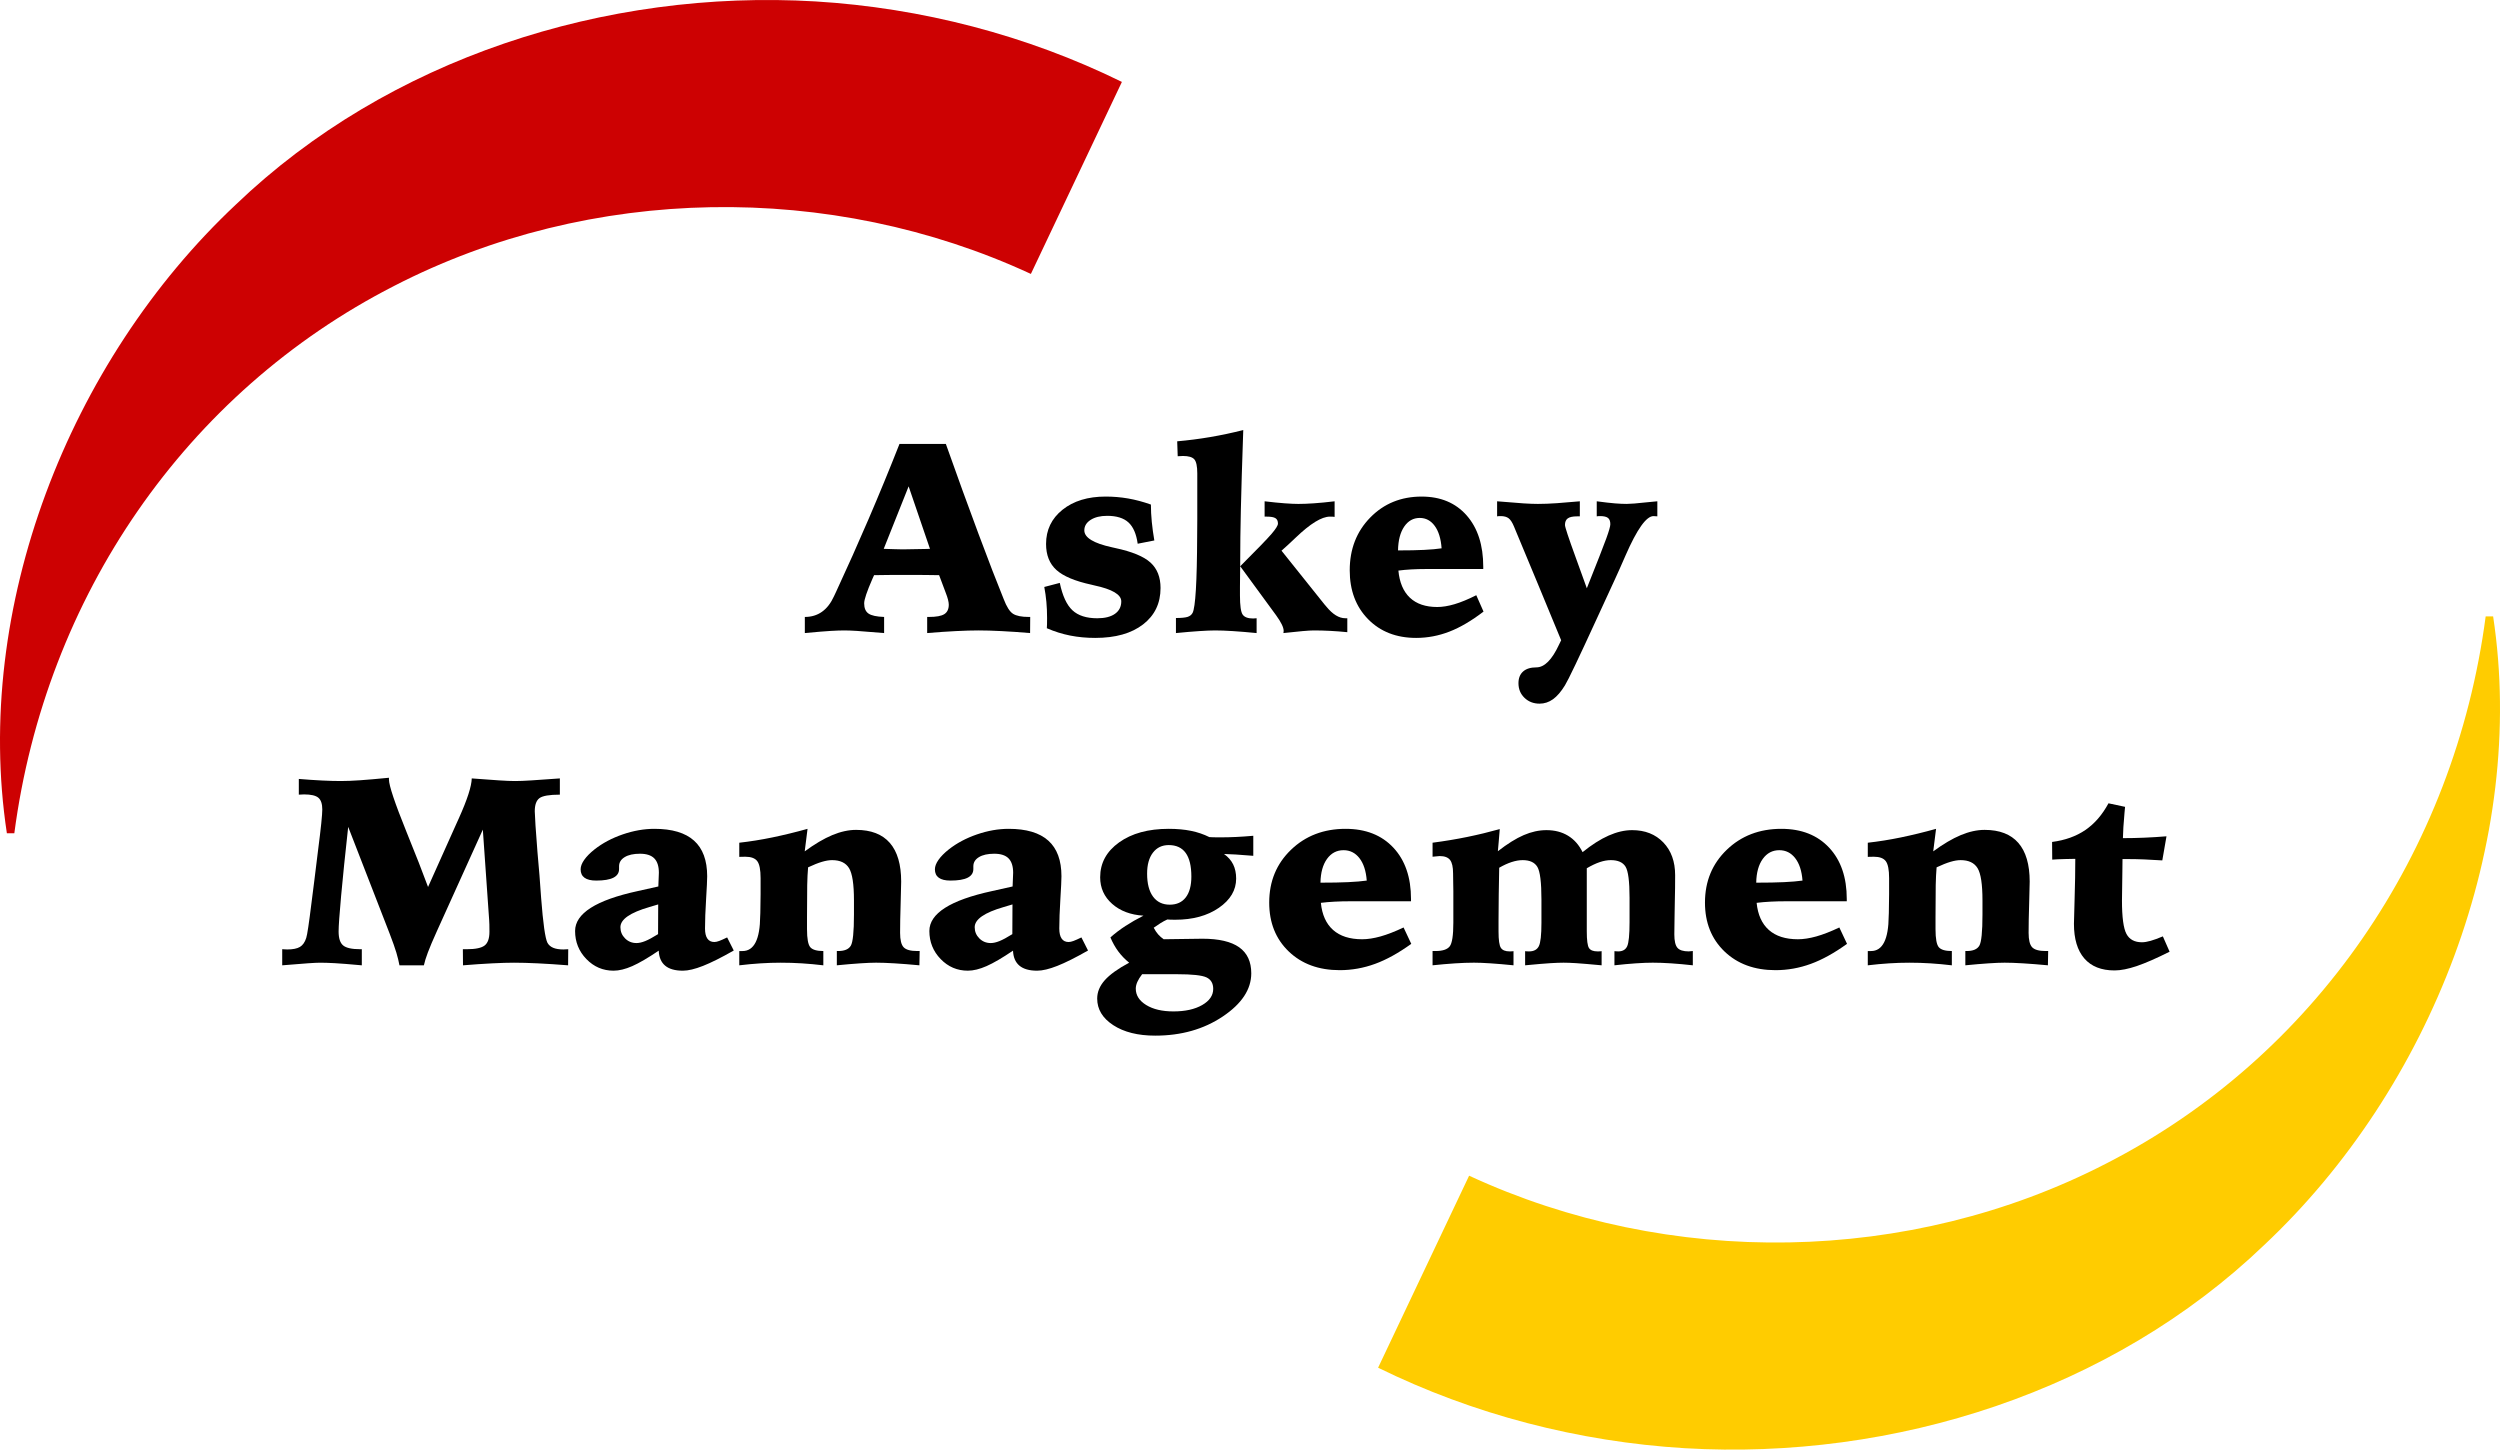
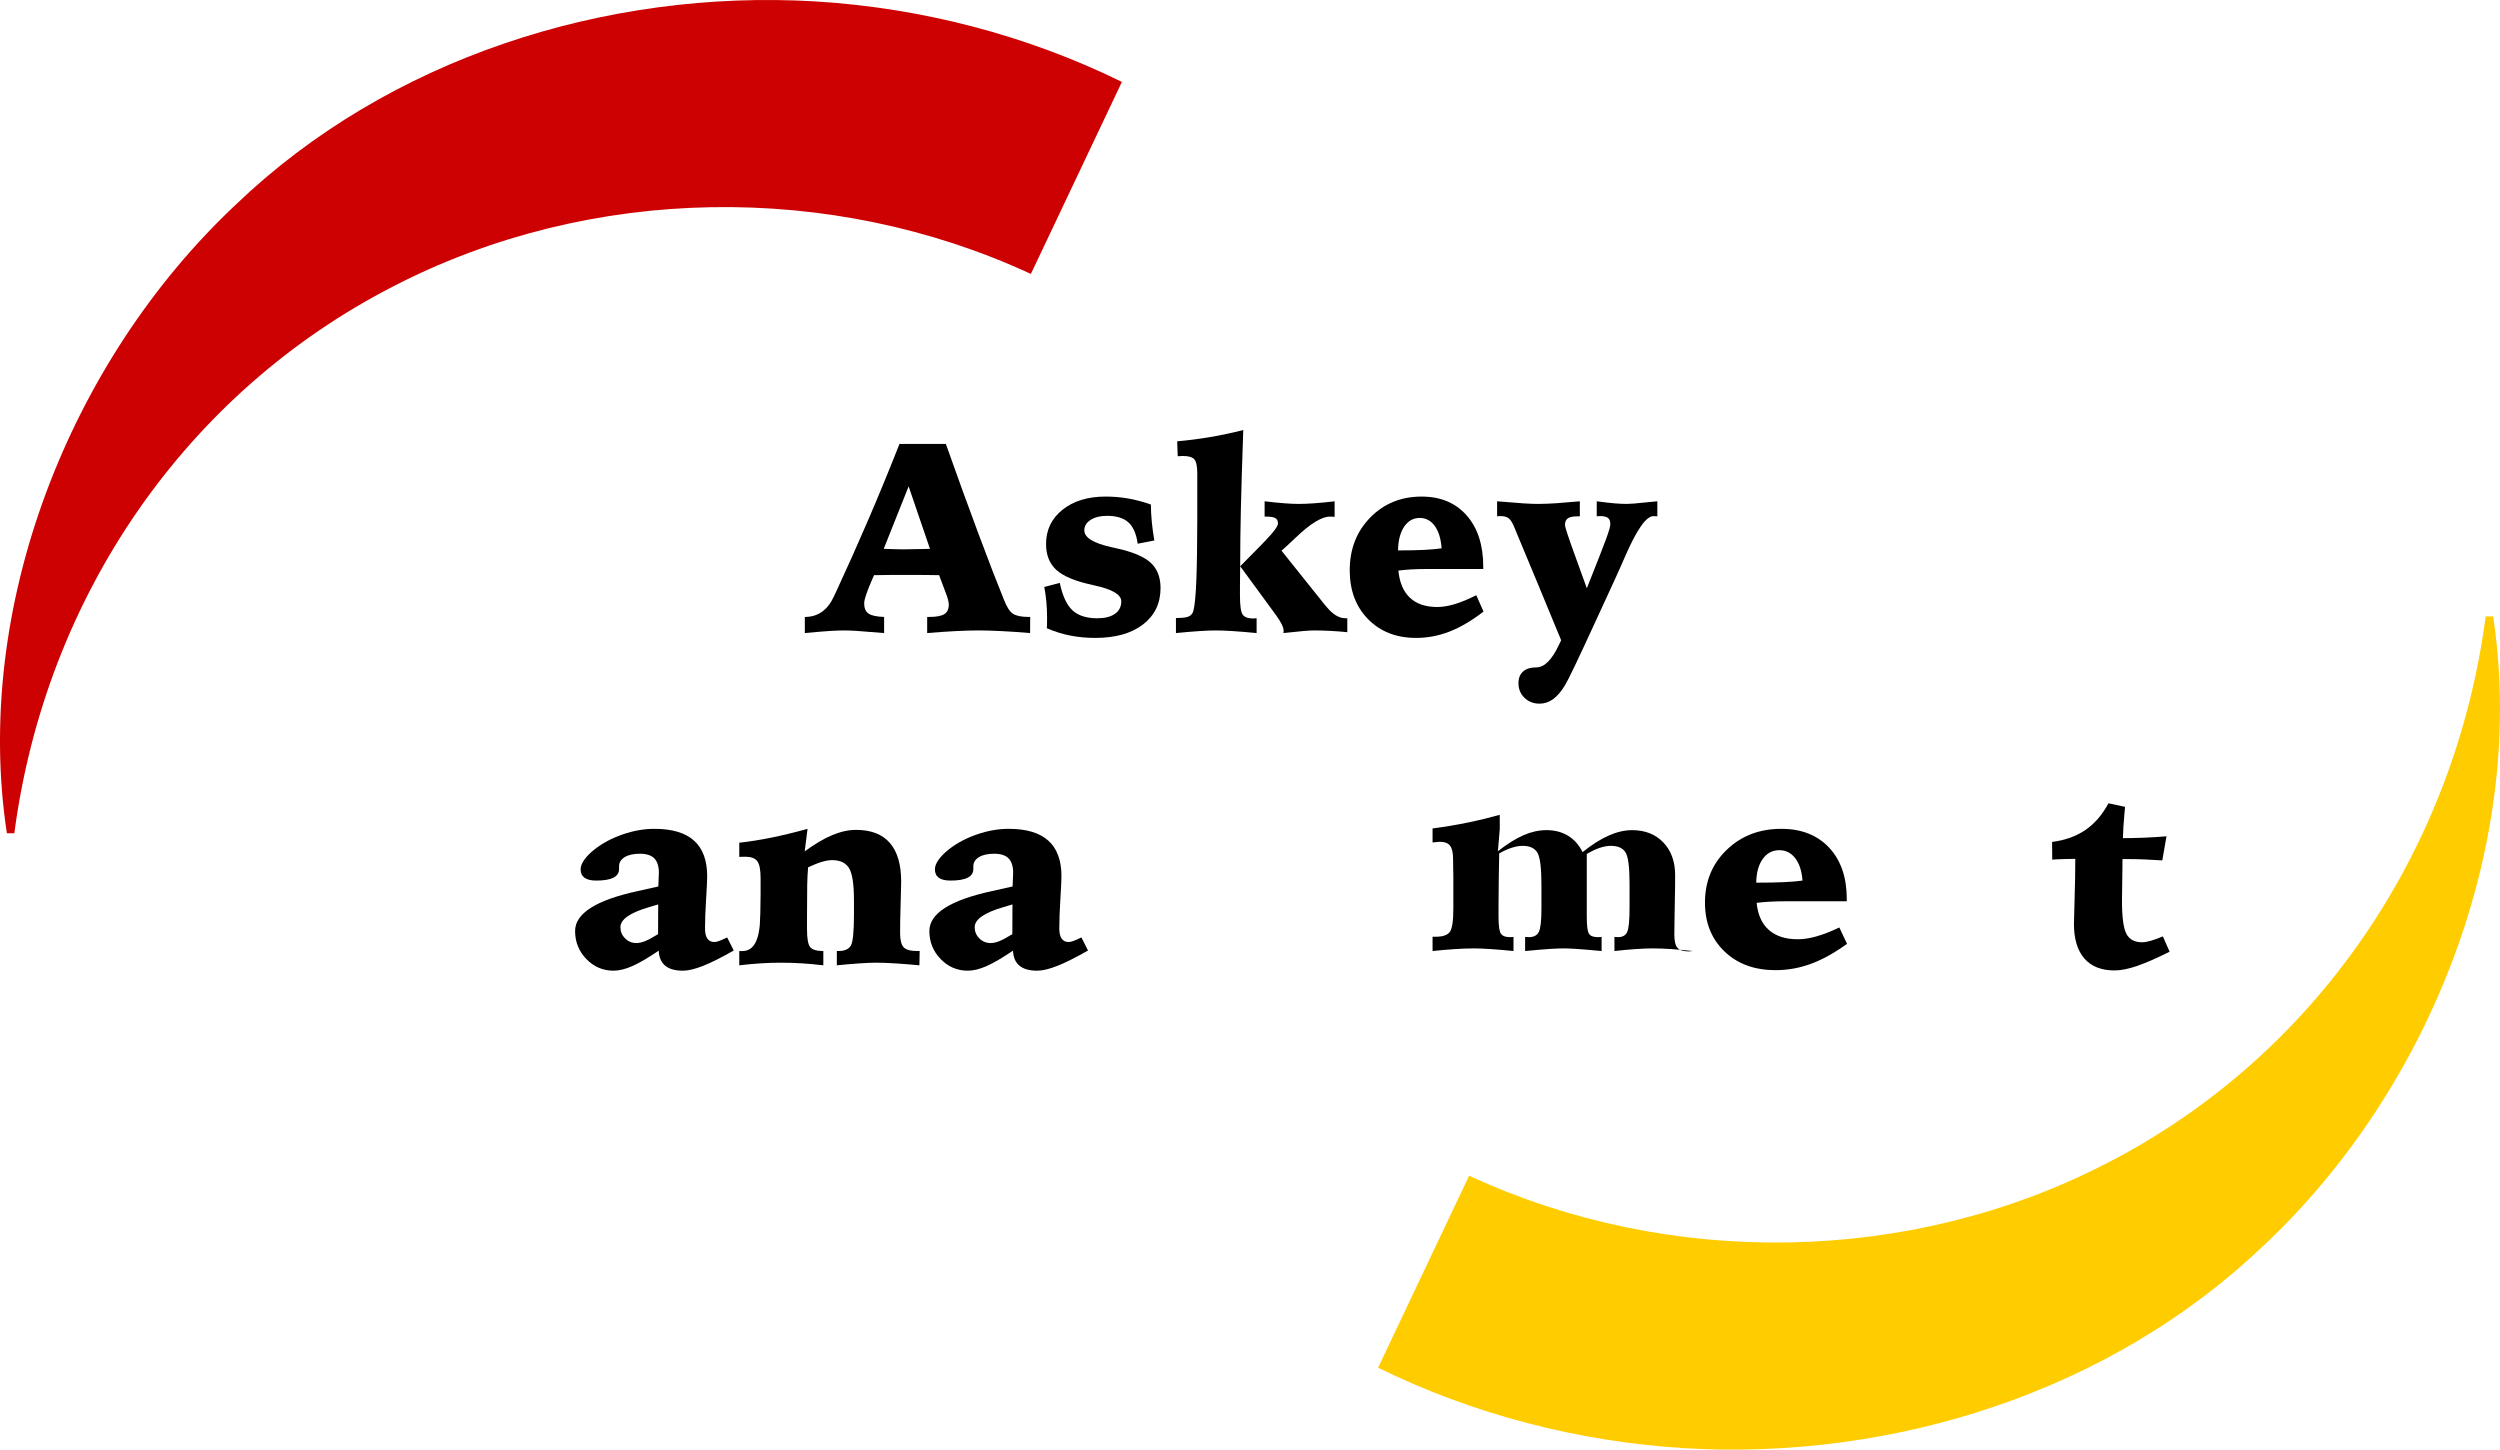
<svg xmlns="http://www.w3.org/2000/svg" id="_レイヤー_1" data-name="レイヤー 1" viewBox="0 0 335.51 194.545">
  <defs>
    <style>
      .cls-1 {
        fill: #fc0;
      }

      .cls-2 {
        fill: #cd0102;
      }
    </style>
  </defs>
  <path class="cls-1" d="M334.588,82.72c4.585,30.177-8.274,63.289-30.74,84.381-20.477,19.621-49.634,28.92-77.76,27.254-14.231-.864-28.369-4.522-41.141-10.804-0.0 0,12.214-25.768,12.214-25.768,26.866,12.443,59.089,11.974,85.459-1.611,27.999-14.328,46.79-41.744,50.967-73.45 0.0 0,1-.002,1-.002h0Z" />
  <path class="cls-2" d="M.922,111.825C-3.662,81.649,9.196,48.537,31.662,27.444,52.14,7.823,81.296-1.476,109.422.19c14.23.864,28.369,4.522,41.141,10.804 0-0-12.214,25.768-12.214,25.768-26.866-12.443-59.089-11.974-85.459,1.611C24.891,52.702,6.1,80.118,1.923,111.824c-0-0-1.0.001-1.0.001h0Z" />
  <g>
-     <path d="M57.445,119.038l3.82-8.525c.073-.164.181-.404.326-.721,1.123-2.496,1.696-4.271,1.72-5.326,1.557.117,2.779.205,3.667.264s1.603.088,2.146.088c.58,0,1.319-.029,2.218-.088.899-.059,2.164-.146,3.793-.264v2.18c-1.4,0-2.312.155-2.734.466-.423.311-.634.899-.634,1.767,0,.223.033.867.1,1.934.066,1.066.154,2.244.262,3.533l.272,3.146c.06.738.132,1.734.217,2.988.265,3.445.549,5.46.851,6.046.169.304.428.53.779.676.35.146.809.22,1.376.22.072,0,.178-.005.317-.017.139-.011.244-.017.317-.017l-.018,2.162c-1.473-.117-2.825-.205-4.056-.264-1.231-.059-2.3-.088-3.205-.088-.796,0-1.777.029-2.942.088-1.165.059-2.465.146-3.902.264l-.018-2.162h.525c1.171,0,1.971-.167,2.399-.501.428-.334.643-.946.643-1.837,0-.434-.003-.756-.009-.967-.006-.211-.015-.404-.027-.58l-.851-12.164-6.156,13.605c-.556,1.23-.963,2.191-1.222,2.883-.26.691-.438,1.266-.534,1.723h-3.277c-.097-.527-.236-1.096-.417-1.705-.181-.609-.477-1.447-.887-2.514l-5.577-14.361c-.411,3.727-.727,6.82-.951,9.281-.223,2.461-.335,4.049-.335,4.764,0,.902.202,1.523.607,1.863.404.34,1.167.51,2.29.51h.217v2.162c-1.642-.15-2.852-.247-3.63-.289-.779-.042-1.434-.063-1.965-.063-.64,0-2.125.101-4.454.301l-.634.05v-2.162c.072,0,.184.006.335.017.151.011.263.017.335.017.76,0,1.331-.114,1.711-.342s.661-.63.842-1.204c.133-.387.368-1.957.706-4.71.157-1.253.284-2.25.38-2.988l.507-4.113c.193-1.487.335-2.68.426-3.576.09-.896.136-1.514.136-1.854,0-.75-.175-1.273-.525-1.572s-.99-.448-1.919-.448c-.072,0-.188.005-.344.016s-.278.016-.362.016v-2.109c1.123.094,2.161.164,3.114.211.953.047,1.792.07,2.517.07.736,0,1.599-.034,2.589-.103s2.281-.181,3.875-.337v.229c0,.805.785,3.149,2.354,7.032,1.219,2.997,2.185,5.464,2.896,7.399Z" />
    <path d="M97.585,125.806l.887,1.758c-1.666.949-3.042,1.638-4.128,2.065s-1.986.642-2.698.642c-1.05,0-1.844-.226-2.381-.677s-.824-1.122-.86-2.013c-1.437.973-2.62,1.664-3.549,2.074-.93.41-1.769.615-2.517.615-1.424,0-2.641-.521-3.648-1.564s-1.512-2.297-1.512-3.762c0-2.355,2.806-4.143,8.419-5.361,1.171-.258,2.088-.463,2.752-.615.012-.352.027-.729.045-1.134s.027-.642.027-.712c0-.867-.206-1.509-.616-1.925-.411-.416-1.05-.624-1.919-.624-.869,0-1.555.152-2.055.457-.501.305-.751.715-.751,1.23v.369c0,.516-.253.902-.76,1.16s-1.28.387-2.317.387c-.688,0-1.208-.126-1.557-.378-.351-.252-.525-.63-.525-1.134,0-.387.16-.809.48-1.266s.781-.926,1.385-1.406c1.074-.844,2.335-1.515,3.784-2.013,1.449-.498,2.867-.747,4.255-.747,2.366,0,4.137.527,5.314,1.582s1.765,2.648,1.765,4.781c0,.492-.048,1.518-.145,3.076-.097,1.559-.145,2.871-.145,3.938,0,.598.105,1.049.317,1.354.211.305.522.457.933.457.181,0,.398-.047.652-.141.253-.094.609-.252,1.068-.475ZM88.333,121.376c-.266.082-.658.199-1.177.352-2.595.75-3.893,1.652-3.893,2.707,0,.586.208,1.087.625,1.503s.926.624,1.53.624c.338,0,.727-.088,1.168-.264.44-.176,1.017-.486,1.729-.932l.018-3.99Z" />
    <path d="M108.376,111.233l-.38,3.023c1.34-.984,2.571-1.711,3.693-2.18s2.191-.703,3.205-.703c2.004,0,3.513.583,4.526,1.749,1.014,1.166,1.521,2.897,1.521,5.194,0,.445-.024,1.433-.072,2.962-.048,1.529-.073,2.833-.073,3.911,0,.961.16,1.608.48,1.942s.926.501,1.82.501h.326l-.036,1.916c-1.243-.117-2.357-.205-3.34-.264-.984-.059-1.808-.088-2.472-.088-.543,0-1.258.029-2.146.088s-1.928.146-3.123.264v-1.916h.181c.845,0,1.409-.237,1.693-.712.283-.475.425-1.866.425-4.175v-1.916c0-2.168-.22-3.609-.661-4.324-.441-.715-1.198-1.072-2.272-1.072-.398,0-.854.076-1.367.229-.513.152-1.132.398-1.856.738-.061.703-.1,1.497-.118,2.382s-.027,2.323-.027,4.315v1.6c0,1.277.148,2.086.444,2.426.295.34.878.51,1.747.51v1.916c-.978-.117-1.935-.205-2.87-.264-.936-.059-1.886-.088-2.852-.088-.881,0-1.784.029-2.707.088s-1.874.146-2.852.264v-1.916h.435c1.557,0,2.348-1.57,2.372-4.711,0-.176.006-.305.018-.387l.036-2.531v-2.162c0-1.113-.148-1.869-.444-2.268s-.83-.598-1.602-.598c-.193,0-.351.003-.471.009-.121.006-.235.009-.344.009v-1.898c1.46-.164,2.942-.401,4.445-.712,1.503-.311,3.075-.694,4.717-1.151Z" />
    <path d="M145.13,125.806l.887,1.758c-1.666.949-3.042,1.638-4.128,2.065s-1.986.642-2.698.642c-1.05,0-1.844-.226-2.381-.677s-.824-1.122-.86-2.013c-1.437.973-2.62,1.664-3.549,2.074-.93.41-1.769.615-2.517.615-1.424,0-2.641-.521-3.648-1.564s-1.512-2.297-1.512-3.762c0-2.355,2.806-4.143,8.419-5.361,1.171-.258,2.088-.463,2.752-.615.012-.352.027-.729.045-1.134s.027-.642.027-.712c0-.867-.206-1.509-.616-1.925-.411-.416-1.05-.624-1.919-.624-.869,0-1.555.152-2.055.457-.501.305-.751.715-.751,1.23v.369c0,.516-.253.902-.76,1.16s-1.28.387-2.317.387c-.688,0-1.208-.126-1.557-.378-.351-.252-.525-.63-.525-1.134,0-.387.16-.809.48-1.266s.781-.926,1.385-1.406c1.074-.844,2.335-1.515,3.784-2.013,1.449-.498,2.867-.747,4.255-.747,2.366,0,4.137.527,5.314,1.582s1.765,2.648,1.765,4.781c0,.492-.048,1.518-.145,3.076-.097,1.559-.145,2.871-.145,3.938,0,.598.105,1.049.317,1.354.211.305.522.457.933.457.181,0,.398-.047.652-.141.253-.094.609-.252,1.068-.475ZM135.878,121.376c-.266.082-.658.199-1.177.352-2.595.75-3.893,1.652-3.893,2.707,0,.586.208,1.087.625,1.503s.926.624,1.53.624c.338,0,.727-.088,1.168-.264.44-.176,1.017-.486,1.729-.932l.018-3.99Z" />
-     <path d="M162.294,112.341c.169.012.353.021.552.026s.51.009.932.009c.7,0,1.415-.018,2.146-.053s1.488-.088,2.272-.158v2.689c-1.002-.082-1.787-.141-2.354-.176s-1.092-.059-1.575-.07c.555.398.966.867,1.231,1.406.265.539.398,1.172.398,1.898,0,1.547-.773,2.854-2.318,3.92s-3.494,1.6-5.848,1.6c-.29,0-.507-.003-.652-.009-.145-.006-.284-.015-.417-.026-.314.141-.619.305-.915.492s-.601.393-.914.615c.181.352.38.65.597.896s.465.463.743.65c1.014-.012,2.1-.026,3.259-.044s1.804-.026,1.938-.026c2.208,0,3.853.384,4.934,1.151,1.08.768,1.621,1.931,1.621,3.489,0,2.156-1.277,4.09-3.83,5.801s-5.574,2.566-9.062,2.566c-2.318,0-4.195-.469-5.631-1.406-1.437-.938-2.155-2.127-2.155-3.568,0-.879.338-1.699,1.014-2.461.676-.762,1.768-1.547,3.277-2.355-.567-.457-1.056-.964-1.466-1.521-.411-.557-.761-1.181-1.05-1.872.604-.539,1.273-1.049,2.01-1.529s1.545-.943,2.426-1.389c-1.727-.105-3.126-.633-4.201-1.582s-1.611-2.139-1.611-3.568c0-1.91.848-3.472,2.544-4.685,1.696-1.213,3.914-1.819,6.654-1.819,1.11,0,2.109.091,2.996.272s1.705.46,2.454.835ZM153.277,130.745c-.29.375-.504.721-.643,1.037-.139.316-.208.615-.208.896,0,.891.464,1.623,1.394,2.197s2.148.861,3.657.861c1.582,0,2.867-.284,3.857-.853.989-.568,1.484-1.292,1.484-2.171,0-.738-.299-1.251-.896-1.538-.598-.287-1.922-.431-3.974-.431h-4.671ZM156.844,113.413c-.894,0-1.6.34-2.119,1.02s-.778,1.617-.778,2.812c0,1.336.265,2.364.796,3.085s1.279,1.081,2.245,1.081c.93,0,1.645-.325,2.146-.976s.751-1.585.751-2.804c0-1.406-.253-2.461-.76-3.164s-1.268-1.055-2.281-1.055Z" />
-     <path d="M189.361,120.954h-8.147c-.749,0-1.455.018-2.118.053-.664.035-1.274.088-1.829.158.156,1.594.703,2.807,1.638,3.639s2.236,1.248,3.902,1.248c.736,0,1.557-.126,2.462-.378s1.937-.653,3.096-1.204l1.032,2.197c-1.702,1.23-3.322,2.127-4.861,2.689s-3.117.844-4.734.844c-2.825,0-5.109-.838-6.853-2.514s-2.616-3.861-2.616-6.557c0-2.848.975-5.209,2.924-7.084s4.391-2.812,7.324-2.812c2.704,0,4.843.844,6.418,2.531s2.363,3.984,2.363,6.891v.299ZM183.423,118.177c-.097-1.289-.423-2.291-.978-3.006s-1.267-1.072-2.136-1.072c-.917,0-1.657.39-2.218,1.169-.562.779-.854,1.843-.878,3.19,1.485,0,2.725-.023,3.721-.07.996-.047,1.826-.117,2.49-.211Z" />
-     <path d="M201.274,111.268c-.061.715-.108,1.295-.145,1.74-.037.445-.073.855-.109,1.23,1.279-.996,2.435-1.717,3.467-2.162s2.049-.668,3.051-.668c1.11,0,2.076.249,2.897.747.821.498,1.472,1.233,1.955,2.206,1.231-.996,2.396-1.737,3.495-2.224,1.098-.486,2.148-.729,3.15-.729,1.738,0,3.135.551,4.191,1.652,1.056,1.102,1.584,2.566,1.584,4.395,0,.668-.003,1.245-.009,1.731-.006.486-.016.97-.027,1.45l-.036,2.074c0,.246-.006.667-.018,1.265-.012.598-.018,1.072-.018,1.423,0,.878.139,1.479.417,1.8.277.322.784.483,1.521.483.037,0,.118-.008.245-.024.127-.017.226-.025.299-.025v1.916c-1.05-.117-2.028-.205-2.933-.264s-1.72-.088-2.444-.088c-.64,0-1.394.029-2.263.088s-1.829.146-2.879.264v-1.898c.048,0,.112.005.19.016.078.011.184.016.317.016.591,0,.993-.231,1.204-.694.211-.462.317-1.542.317-3.24v-3.27c0-2.203-.181-3.595-.543-4.175-.362-.58-1.02-.87-1.974-.87-.459,0-.951.088-1.476.264s-1.107.451-1.747.826v8.455c0,1.206.1,1.958.299,2.256.199.299.582.448,1.149.448.145,0,.253-.002.326-.008.072-.005.145-.013.217-.024v1.898c-1.618-.15-2.761-.247-3.431-.289-.67-.042-1.229-.063-1.675-.063-.459,0-1.038.021-1.738.063-.7.042-1.841.138-3.422.289v-1.898c.073.011.145.019.217.024.073.005.175.008.308.008.64,0,1.077-.231,1.312-.694.235-.462.353-1.507.353-3.135v-3.129c0-2.309-.181-3.768-.543-4.377-.362-.609-1.021-.914-1.974-.914-.459,0-.951.085-1.476.255s-1.083.425-1.675.765c-.024,1.254-.045,2.452-.063,3.595s-.027,2.306-.027,3.489v1.477c0,1.147.105,1.879.316,2.194.211.316.601.474,1.168.474.133,0,.235-.002.308-.008.073-.005.145-.013.217-.024v1.898c-1.159-.117-2.188-.205-3.087-.264s-1.638-.088-2.218-.088c-.797,0-1.663.032-2.598.095-.936.063-1.922.148-2.96.257v-1.916h.417c.93,0,1.557-.208,1.883-.624.326-.416.489-1.479.489-3.19v-4.236c0-.199-.006-.562-.018-1.09-.012-.527-.018-.955-.018-1.283,0-.855-.136-1.456-.408-1.802s-.733-.519-1.385-.519c-.048,0-.184.012-.408.035-.223.023-.407.041-.552.053v-1.881c1.618-.211,3.168-.469,4.653-.773s2.939-.656,4.363-1.055Z" />
+     <path d="M201.274,111.268c-.061.715-.108,1.295-.145,1.74-.037.445-.073.855-.109,1.23,1.279-.996,2.435-1.717,3.467-2.162s2.049-.668,3.051-.668c1.11,0,2.076.249,2.897.747.821.498,1.472,1.233,1.955,2.206,1.231-.996,2.396-1.737,3.495-2.224,1.098-.486,2.148-.729,3.15-.729,1.738,0,3.135.551,4.191,1.652,1.056,1.102,1.584,2.566,1.584,4.395,0,.668-.003,1.245-.009,1.731-.006.486-.016.97-.027,1.45l-.036,2.074c0,.246-.006.667-.018,1.265-.012.598-.018,1.072-.018,1.423,0,.878.139,1.479.417,1.8.277.322.784.483,1.521.483.037,0,.118-.008.245-.024.127-.017.226-.025.299-.025c-1.05-.117-2.028-.205-2.933-.264s-1.72-.088-2.444-.088c-.64,0-1.394.029-2.263.088s-1.829.146-2.879.264v-1.898c.048,0,.112.005.19.016.078.011.184.016.317.016.591,0,.993-.231,1.204-.694.211-.462.317-1.542.317-3.24v-3.27c0-2.203-.181-3.595-.543-4.175-.362-.58-1.02-.87-1.974-.87-.459,0-.951.088-1.476.264s-1.107.451-1.747.826v8.455c0,1.206.1,1.958.299,2.256.199.299.582.448,1.149.448.145,0,.253-.002.326-.008.072-.005.145-.013.217-.024v1.898c-1.618-.15-2.761-.247-3.431-.289-.67-.042-1.229-.063-1.675-.063-.459,0-1.038.021-1.738.063-.7.042-1.841.138-3.422.289v-1.898c.073.011.145.019.217.024.073.005.175.008.308.008.64,0,1.077-.231,1.312-.694.235-.462.353-1.507.353-3.135v-3.129c0-2.309-.181-3.768-.543-4.377-.362-.609-1.021-.914-1.974-.914-.459,0-.951.085-1.476.255s-1.083.425-1.675.765c-.024,1.254-.045,2.452-.063,3.595s-.027,2.306-.027,3.489v1.477c0,1.147.105,1.879.316,2.194.211.316.601.474,1.168.474.133,0,.235-.002.308-.008.073-.005.145-.013.217-.024v1.898c-1.159-.117-2.188-.205-3.087-.264s-1.638-.088-2.218-.088c-.797,0-1.663.032-2.598.095-.936.063-1.922.148-2.96.257v-1.916h.417c.93,0,1.557-.208,1.883-.624.326-.416.489-1.479.489-3.19v-4.236c0-.199-.006-.562-.018-1.09-.012-.527-.018-.955-.018-1.283,0-.855-.136-1.456-.408-1.802s-.733-.519-1.385-.519c-.048,0-.184.012-.408.035-.223.023-.407.041-.552.053v-1.881c1.618-.211,3.168-.469,4.653-.773s2.939-.656,4.363-1.055Z" />
    <path d="M247.842,120.954h-8.147c-.749,0-1.455.018-2.118.053-.664.035-1.274.088-1.829.158.156,1.594.703,2.807,1.638,3.639s2.236,1.248,3.902,1.248c.736,0,1.557-.126,2.462-.378s1.937-.653,3.096-1.204l1.032,2.197c-1.702,1.23-3.322,2.127-4.861,2.689s-3.117.844-4.734.844c-2.825,0-5.109-.838-6.853-2.514s-2.616-3.861-2.616-6.557c0-2.848.975-5.209,2.924-7.084s4.391-2.812,7.324-2.812c2.704,0,4.843.844,6.418,2.531s2.363,3.984,2.363,6.891v.299ZM241.903,118.177c-.097-1.289-.423-2.291-.978-3.006s-1.267-1.072-2.136-1.072c-.917,0-1.657.39-2.218,1.169-.562.779-.854,1.843-.878,3.19,1.485,0,2.725-.023,3.721-.07.996-.047,1.826-.117,2.49-.211Z" />
-     <path d="M259.827,111.233l-.38,3.023c1.34-.984,2.571-1.711,3.693-2.18s2.191-.703,3.205-.703c2.004,0,3.513.583,4.526,1.749,1.014,1.166,1.521,2.897,1.521,5.194,0,.445-.024,1.433-.072,2.962-.048,1.529-.073,2.833-.073,3.911,0,.961.16,1.608.48,1.942s.926.501,1.82.501h.326l-.036,1.916c-1.243-.117-2.357-.205-3.34-.264-.984-.059-1.808-.088-2.472-.088-.543,0-1.258.029-2.146.088s-1.928.146-3.123.264v-1.916h.181c.845,0,1.409-.237,1.693-.712.283-.475.425-1.866.425-4.175v-1.916c0-2.168-.22-3.609-.661-4.324-.441-.715-1.198-1.072-2.272-1.072-.398,0-.854.076-1.367.229-.513.152-1.132.398-1.856.738-.061.703-.1,1.497-.118,2.382s-.027,2.323-.027,4.315v1.6c0,1.277.148,2.086.444,2.426.295.34.878.51,1.747.51v1.916c-.978-.117-1.935-.205-2.87-.264-.936-.059-1.886-.088-2.852-.088-.881,0-1.784.029-2.707.088s-1.874.146-2.852.264v-1.916h.435c1.557,0,2.348-1.57,2.372-4.711,0-.176.006-.305.018-.387l.036-2.531v-2.162c0-1.113-.148-1.869-.444-2.268s-.83-.598-1.602-.598c-.193,0-.351.003-.471.009-.121.006-.235.009-.344.009v-1.898c1.46-.164,2.942-.401,4.445-.712,1.503-.311,3.075-.694,4.717-1.151Z" />
    <path d="M282.966,107.806l2.227.475c-.012.152-.036.404-.072.756-.133,1.477-.206,2.625-.217,3.445.941,0,1.901-.021,2.878-.062.978-.041,1.967-.103,2.969-.185l-.561,3.234c-.905-.059-1.723-.103-2.453-.132-.73-.029-1.403-.044-2.019-.044h-.869c0,.375-.006.92-.018,1.635-.036,1.98-.054,3.293-.054,3.938,0,2.227.199,3.715.598,4.465.398.75,1.092,1.125,2.082,1.125.326,0,.715-.064,1.168-.193s.999-.328,1.638-.598l.905,2.057c-1.75.879-3.208,1.518-4.373,1.916-1.165.398-2.169.598-3.014.598-1.774,0-3.126-.536-4.056-1.608-.93-1.072-1.394-2.622-1.394-4.649,0-.328.03-1.459.09-3.393.06-1.934.09-3.709.09-5.326-.157,0-.606.009-1.349.026s-1.325.044-1.747.079l-.018-2.373c1.738-.223,3.226-.756,4.463-1.6,1.237-.844,2.272-2.039,3.105-3.586Z" />
  </g>
  <g>
    <path d="M120.713,59.577h6.224c1.523,4.301,2.978,8.309,4.365,12.023,1.387,3.715,2.518,6.645,3.393,8.789.397,1.043.818,1.705,1.262,1.986s1.148.422,2.114.422h.188l-.017,2.162c-1.398-.117-2.686-.205-3.862-.264-1.177-.059-2.191-.088-3.043-.088s-1.867.029-3.044.088c-1.176.059-2.464.146-3.862.264v-2.162h.239c.978,0,1.665-.126,2.063-.378s.597-.677.597-1.274c0-.176-.034-.398-.102-.668s-.165-.562-.29-.879l-.904-2.408c-.603-.012-1.256-.021-1.96-.026-.705-.006-1.762-.009-3.171-.009-.523,0-1.086.003-1.688.009s-1.239.015-1.91.026c-.057.117-.131.281-.222.492-.739,1.688-1.108,2.783-1.108,3.287,0,.645.193,1.102.58,1.371.386.27,1.085.422,2.097.457v2.162c-1.773-.15-2.995-.247-3.666-.289-.671-.042-1.228-.063-1.671-.063-.5,0-1.108.021-1.824.063-.716.042-1.876.138-3.479.289v-2.162c1.762,0,3.063-.92,3.905-2.76.125-.27.222-.475.29-.615,1.5-3.234,2.956-6.492,4.365-9.773,1.409-3.281,2.791-6.639,4.143-10.072ZM121.941,65.272l-3.342,8.385c.375.012.855.026,1.441.044s.952.026,1.1.026c.58,0,1.591-.018,3.035-.053.284-.012.495-.018.631-.018l-2.864-8.385Z" />
    <path d="M154.456,67.716c0,.75.04,1.526.119,2.329s.193,1.632.341,2.487l-2.234.439c-.182-1.312-.594-2.265-1.236-2.856-.643-.592-1.594-.888-2.856-.888-.921,0-1.663.182-2.226.545-.562.363-.844.832-.844,1.406,0,.973,1.233,1.729,3.7,2.268.205.047.358.082.46.105,2.251.48,3.825,1.131,4.723,1.951s1.347,1.957,1.347,3.41c0,2.051-.782,3.68-2.345,4.887s-3.703,1.811-6.419,1.811c-1.182,0-2.305-.105-3.368-.316s-2.105-.539-3.128-.984c.011-.164.02-.34.025-.527.005-.188.008-.469.008-.844,0-.762-.031-1.482-.094-2.162s-.156-1.348-.281-2.004l2.08-.545c.364,1.734.929,2.959,1.697,3.674.767.715,1.878,1.072,3.333,1.072,1.023,0,1.816-.199,2.378-.598s.844-.955.844-1.67c0-.914-1.211-1.629-3.632-2.145-.148-.035-.268-.064-.358-.088-2.216-.48-3.788-1.14-4.714-1.978-.927-.838-1.39-2.001-1.39-3.489,0-1.887.736-3.419,2.208-4.597s3.402-1.767,5.789-1.767c1.023,0,2.026.085,3.01.255.983.17,2.003.442,3.061.817Z" />
    <path d="M157.815,82.938c.728,0,1.248-.05,1.561-.149.312-.1.537-.278.673-.536.386-.738.591-4.16.614-10.266,0-1.008.005-1.781.017-2.32v-6.135c0-.949-.131-1.576-.392-1.881-.262-.305-.773-.457-1.535-.457-.068,0-.179.006-.333.018s-.276.018-.367.018l-.068-2.004c1.478-.129,2.955-.319,4.433-.571,1.478-.252,2.955-.565,4.433-.94-.159,4.559-.267,8.142-.324,10.749-.057,2.607-.085,4.854-.085,6.741l-.034,3.568v1.143c0,1.369.122,2.226.367,2.571.244.345.713.518,1.407.518.045,0,.116-.005.213-.016s.179-.017.248-.017v1.989c-1.194-.117-2.254-.205-3.18-.264-.927-.059-1.719-.088-2.378-.088-.546,0-1.262.029-2.148.088s-1.927.146-3.121.264v-2.021ZM172.24,84.96c0-.035.005-.082.017-.141.011-.059.017-.105.017-.141,0-.469-.335-1.166-1.006-2.092l-.051-.07-4.774-6.521c2.216-2.215,3.615-3.659,4.194-4.333s.87-1.14.87-1.397c0-.34-.111-.58-.333-.721s-.611-.211-1.168-.211h-.29v-2.057c1.057.126,1.96.216,2.711.271.75.054,1.358.081,1.824.081.58,0,1.271-.027,2.072-.081s1.73-.144,2.788-.271v2.092c-.08-.012-.162-.021-.247-.026s-.213-.009-.384-.009c-1.103,0-2.637.943-4.604,2.83-.784.75-1.415,1.33-1.893,1.74l5.763,7.207c.057.059.142.158.256.298.853,1.042,1.699,1.562,2.541,1.562h.272v1.872c-.773-.078-1.534-.137-2.285-.176-.75-.039-1.489-.059-2.216-.059-.307,0-.802.029-1.483.088-.682.059-1.546.146-2.592.264Z" />
    <path d="M199.061,76.364h-7.673c-.705,0-1.37.018-1.995.053s-1.199.088-1.722.158c.148,1.594.662,2.807,1.543,3.639.881.832,2.105,1.248,3.674,1.248.693,0,1.466-.126,2.319-.378s1.825-.653,2.916-1.204l.972,2.197c-1.603,1.23-3.129,2.127-4.578,2.689s-2.936.844-4.459.844c-2.66,0-4.811-.838-6.454-2.514s-2.464-3.861-2.464-6.557c0-2.848.918-5.209,2.754-7.084,1.835-1.875,4.135-2.812,6.897-2.812,2.546,0,4.561.844,6.044,2.531s2.225,3.984,2.225,6.891v.299ZM193.468,73.587c-.091-1.289-.398-2.291-.92-3.006-.523-.715-1.194-1.072-2.012-1.072-.864,0-1.56.39-2.089,1.169-.528.779-.804,1.843-.827,3.19,1.398,0,2.566-.023,3.504-.07.938-.047,1.719-.117,2.344-.211Z" />
    <path d="M200.92,67.276c1.625.141,2.816.234,3.572.281s1.39.07,1.901.07c.761,0,1.623-.033,2.583-.1.96-.067,1.975-.151,3.044-.251v2.021h-.375c-.58,0-.995.091-1.245.272s-.375.478-.375.888c0,.27.472,1.699,1.415,4.289.625,1.711,1.131,3.111,1.518,4.201,1.398-3.503,2.273-5.744,2.626-6.723.352-.978.528-1.602.528-1.872,0-.398-.105-.679-.315-.844-.21-.164-.56-.246-1.048-.246-.114,0-.202.003-.265.009s-.127.014-.196.025v-2.021c1.045.141,1.864.234,2.455.281.591.047,1.114.07,1.569.07.489,0,1.37-.07,2.643-.211.636-.062,1.125-.109,1.466-.141v2.021c-.057,0-.148-.005-.273-.017s-.205-.017-.239-.017c-.966,0-2.216,1.758-3.751,5.273-.58,1.336-1.052,2.396-1.416,3.181-.603,1.301-1.41,3.053-2.421,5.256-2.433,5.308-3.865,8.308-4.297,9-.523.855-1.06,1.479-1.611,1.872s-1.151.589-1.799.589c-.807,0-1.481-.261-2.021-.782-.54-.521-.81-1.175-.81-1.96,0-.68.208-1.204.623-1.573.415-.369,1.009-.554,1.782-.554,1.08,0,2.091-1.014,3.035-3.041.125-.258.222-.457.29-.598-2.148-5.214-4.16-10.065-6.036-14.553l-.29-.703c-.228-.55-.469-.923-.725-1.116s-.611-.29-1.066-.29c-.125,0-.222.003-.29.009-.068.005-.131.014-.188.025v-2.021Z" />
  </g>
</svg>